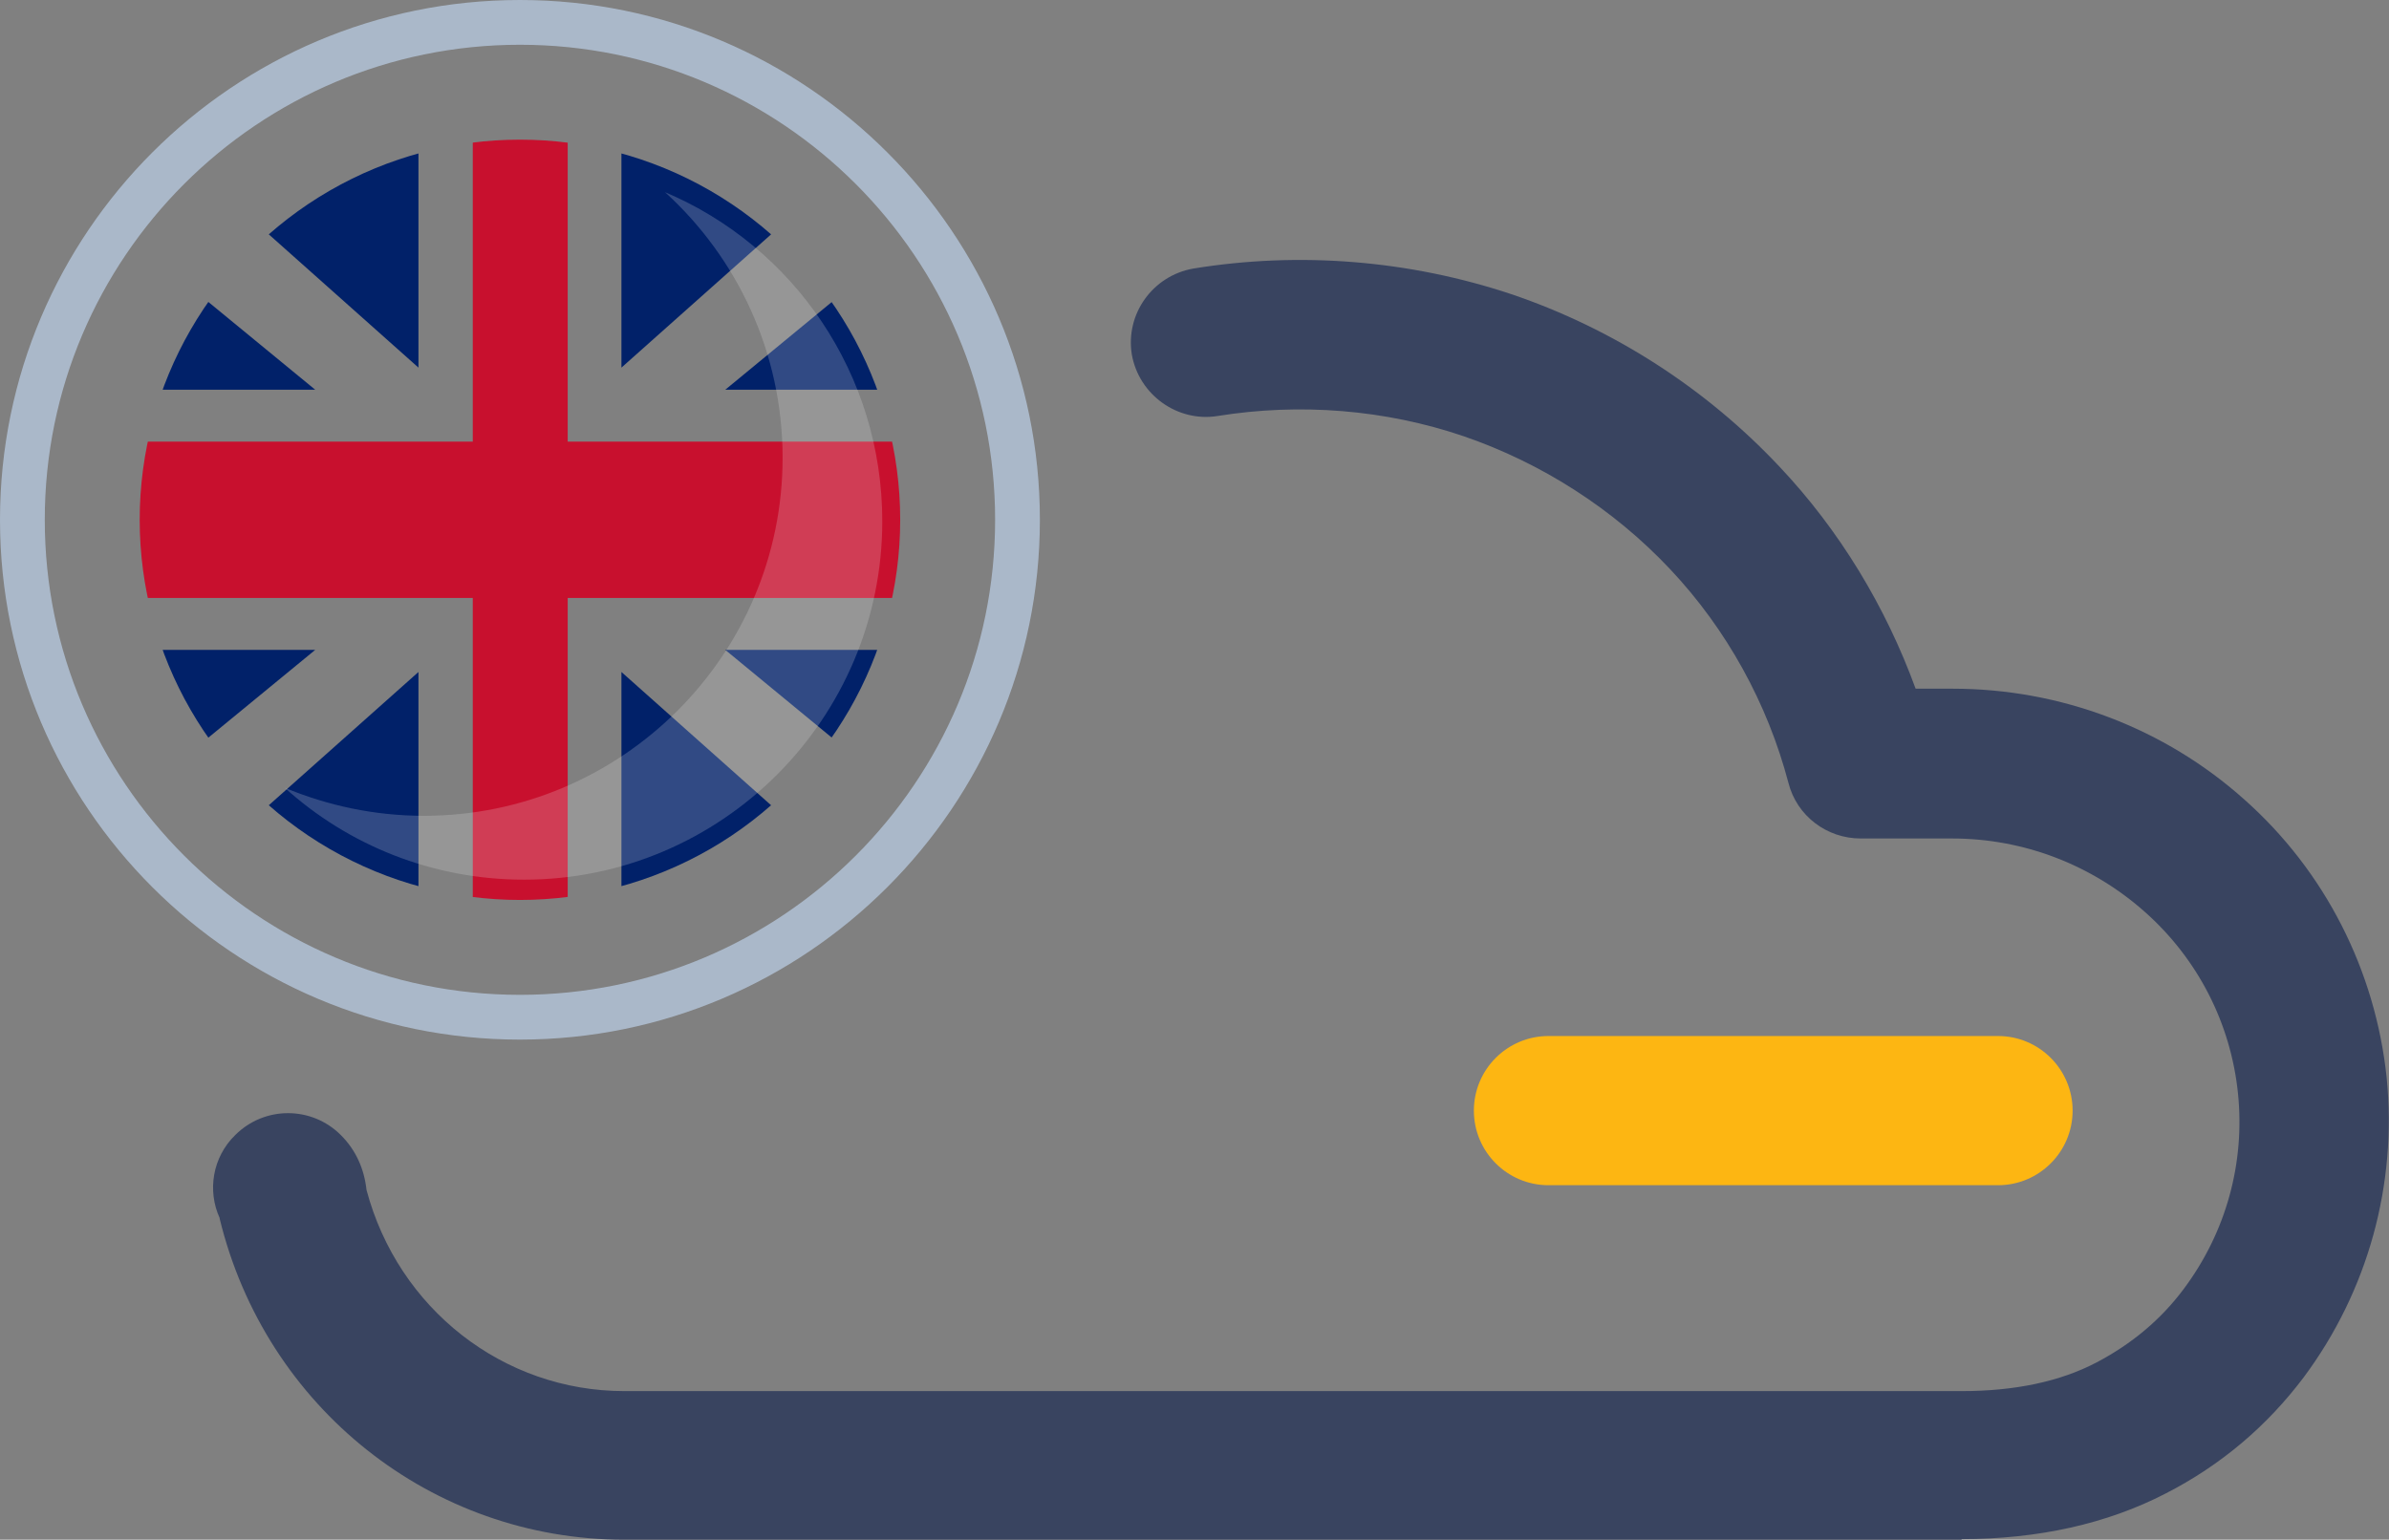
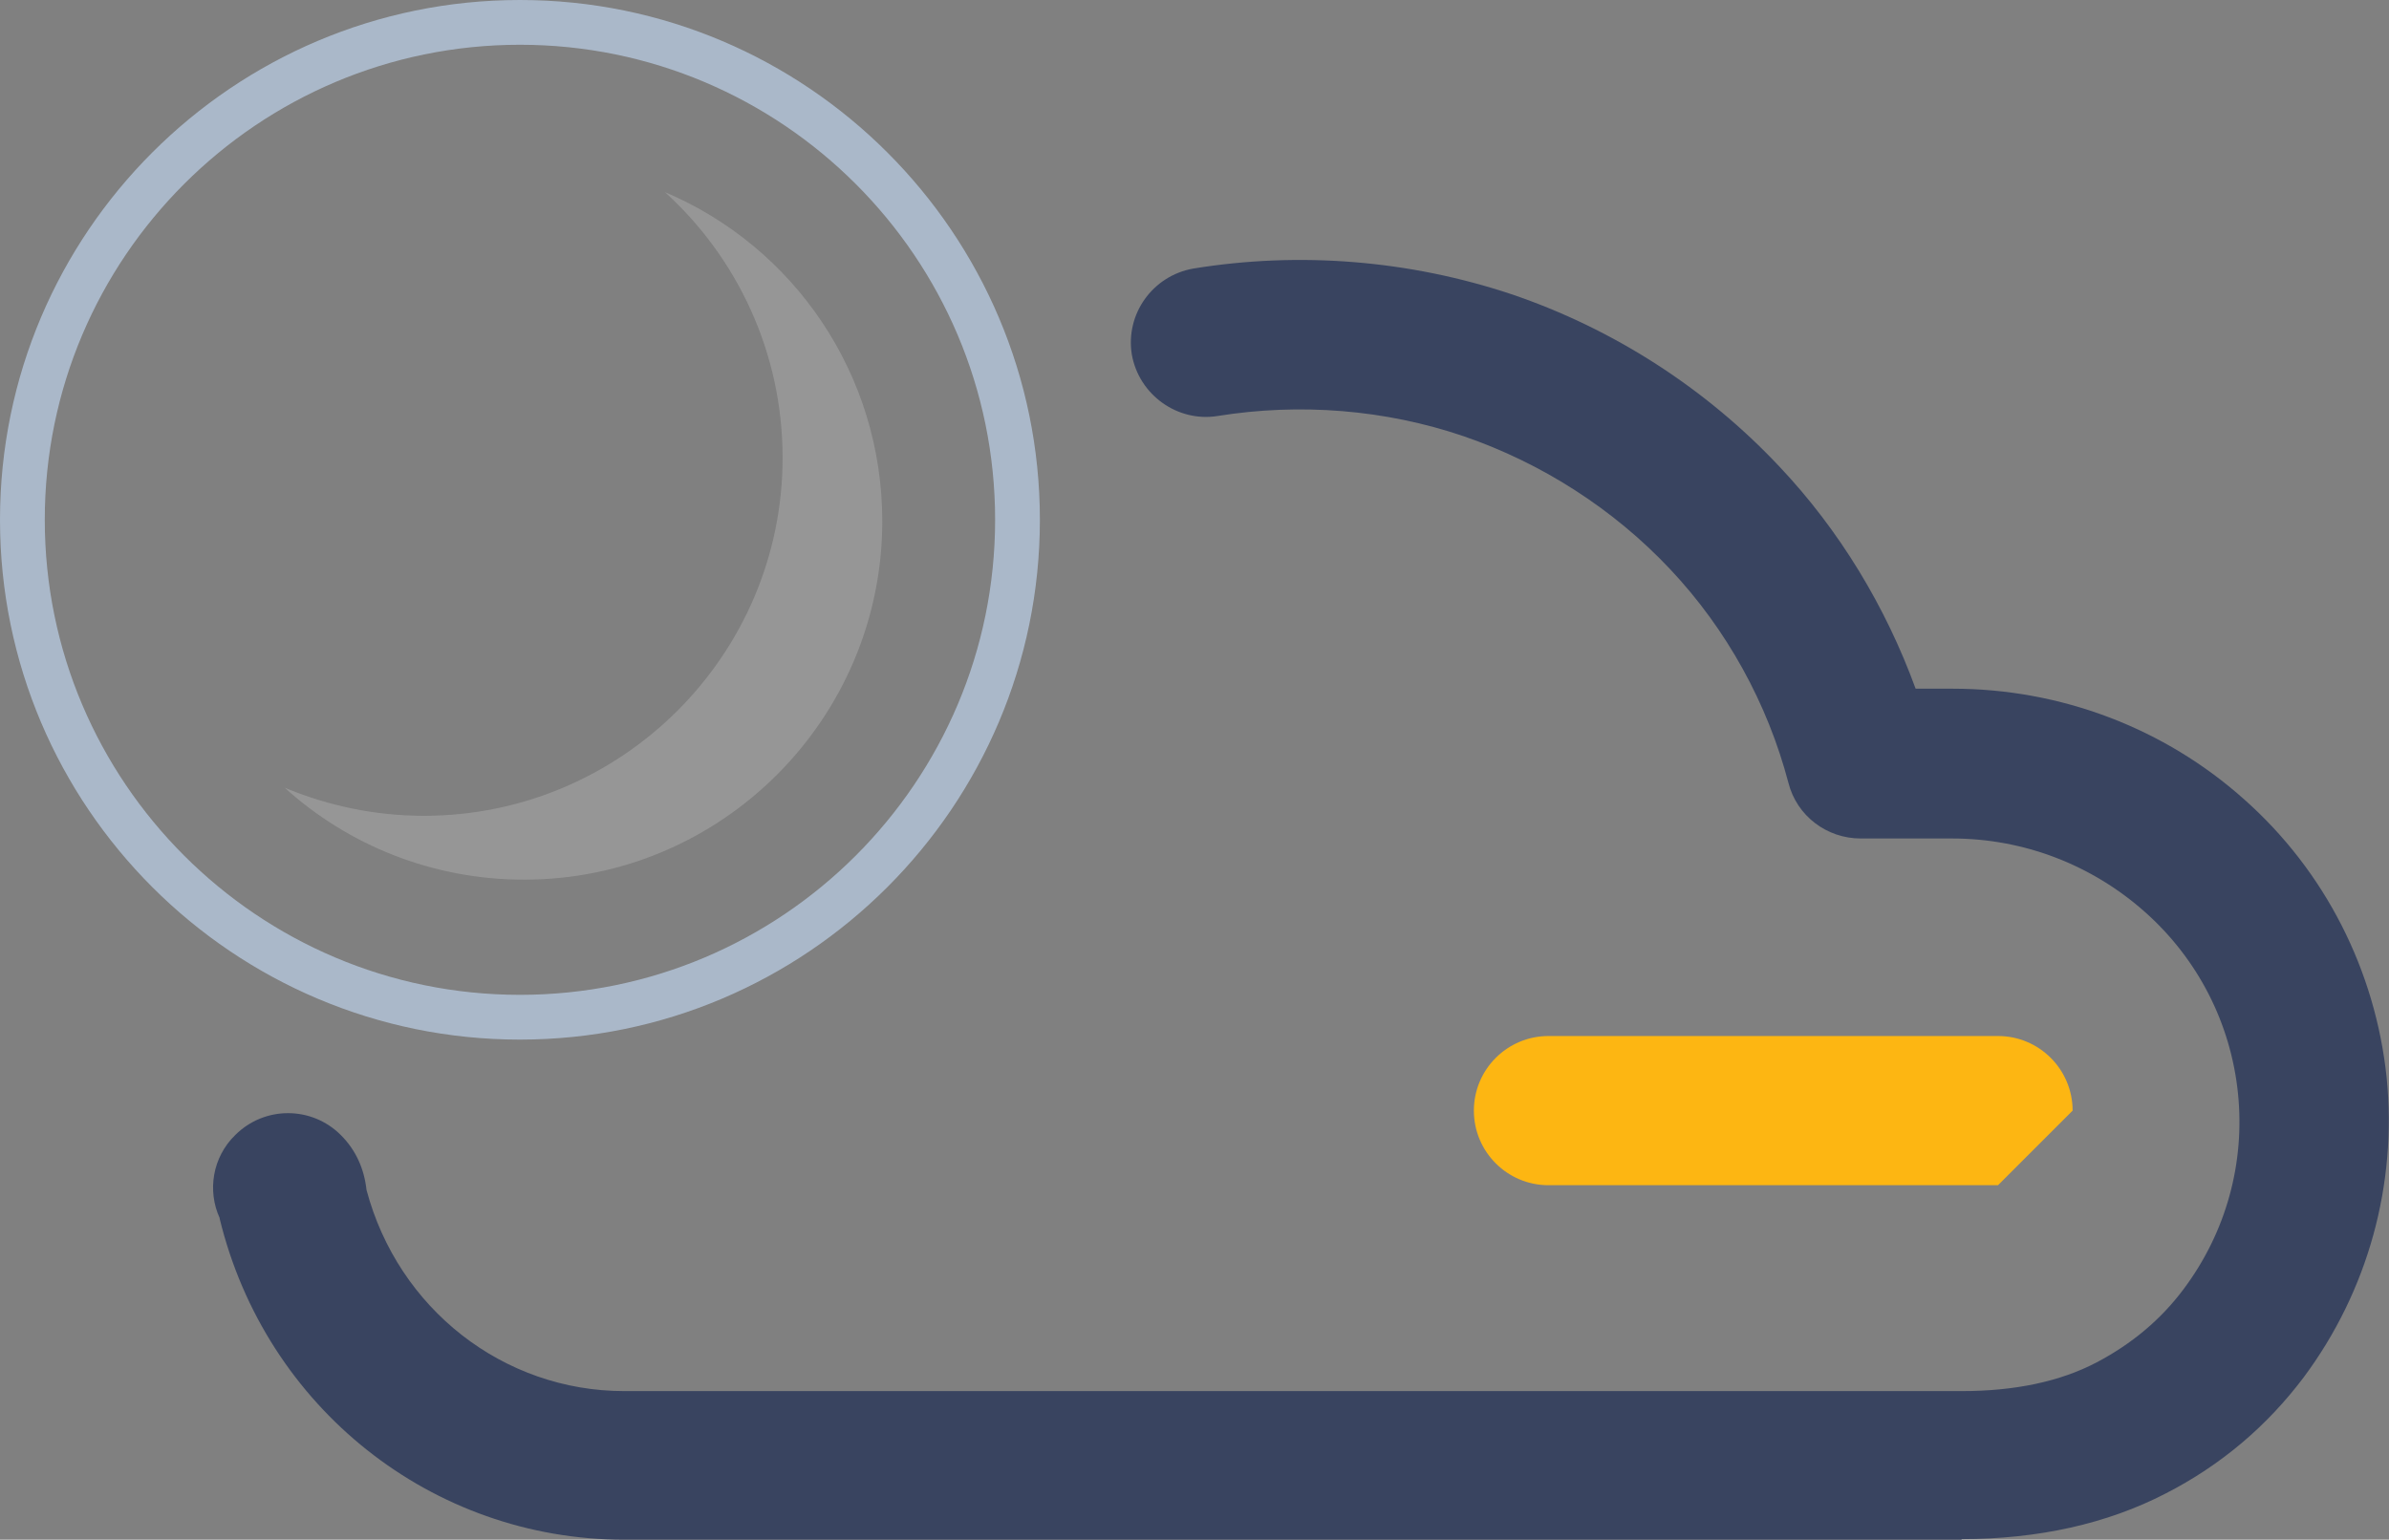
<svg xmlns="http://www.w3.org/2000/svg" viewBox="0 0 40.02 25.8">
  <rect x="0" y="0" width="40.02" height="25.8" fill="#808080" stroke="none" />
  <defs>
    <clipPath id="clippath">
-       <circle cx="8.71" cy="8.71" r="6.37" fill="none" stroke-width="0" />
-     </clipPath>
+       </clipPath>
  </defs>
  <g isolation="isolate">
    <g id="Layer_2" data-name="Layer 2">
      <g id="Layer_1-2" data-name="Layer 1">
        <path d="m8.71,17.42C3.91,17.42,0,13.52,0,8.71S3.91,0,8.71,0s8.71,3.91,8.71,8.71-3.91,8.71-8.71,8.71ZM8.71.75C4.32.75.75,4.32.75,8.71s3.57,7.96,7.96,7.96,7.96-3.57,7.96-7.96S13.1.75,8.71.75Z" fill="#aab8c9" stroke-width="0" />
        <g clip-path="url(#clippath)">
          <g>
-             <polygon points="10.41 11.26 14.89 15.25 10.41 15.25 10.41 11.26" fill="#012169" stroke-width="0" />
            <polygon points="5.28 6.53 .75 6.53 1.75 3.63 5.28 6.53" fill="#012169" stroke-width="0" />
            <polygon points="7.01 6.16 2.53 2.17 7.01 2.17 7.01 6.16" fill="#012169" stroke-width="0" />
            <polygon points="5.28 10.89 1.75 13.79 .75 10.89 5.28 10.89" fill="#012169" stroke-width="0" />
            <polygon points="2.53 15.25 7.01 11.26 7.01 15.25 2.53 15.25" fill="#012169" stroke-width="0" />
-             <polygon points="14.89 2.17 10.41 6.16 10.41 2.17 14.89 2.17" fill="#012169" stroke-width="0" />
-             <polygon points="15.67 3.63 16.67 6.53 12.15 6.53 15.67 3.63" fill="#012169" stroke-width="0" />
            <polygon points="12.15 10.89 16.67 10.89 15.67 13.79 12.15 10.89" fill="#012169" stroke-width="0" />
-             <polygon points="16.67 7.4 16.67 10.02 9.51 10.02 9.51 15.25 7.92 15.25 7.92 10.02 .75 10.02 .75 7.4 7.92 7.4 7.92 2.17 9.51 2.17 9.51 7.4 16.67 7.4" fill="#c8102e" stroke-width="0" />
          </g>
        </g>
        <g>
          <path d="m32.86,25.8H10.46c-3.22,0-6.01-2.21-6.78-5.38,0,0,0,0,0-.01-.21-.46-.12-1.02.26-1.39.49-.49,1.28-.49,1.77,0,.25.25.39.56.43.92.53,1.99,2.29,3.37,4.32,3.37h22.4c.89,0,1.65-.16,2.26-.48.59-.31,1.08-.72,1.46-1.23.71-.95,1.03-2.11.91-3.28-.12-1.17-.67-2.25-1.56-3.04-.89-.79-2.03-1.23-3.23-1.23h-1.53c-.57,0-1.07-.38-1.21-.93-.35-1.33-1.03-2.57-1.98-3.58-.95-1.01-2.15-1.78-3.46-2.23-1.32-.45-2.75-.56-4.12-.34-.67.11-1.32-.35-1.44-1.03-.11-.68.35-1.32,1.03-1.44,1.78-.29,3.62-.14,5.33.43,1.71.58,3.26,1.58,4.49,2.89,1.01,1.07,1.78,2.35,2.28,3.72h.62c1.81,0,3.55.66,4.89,1.86,1.35,1.2,2.19,2.86,2.38,4.65.18,1.79-.31,3.58-1.39,5.03-.61.81-1.38,1.47-2.32,1.95-.97.5-2.12.76-3.41.76ZM3.94,20.79h0,0Z" fill="#394460" stroke-width="0" />
-           <path d="m33.47,19.86h-7.53c-.69,0-1.25-.56-1.25-1.25s.56-1.25,1.25-1.25h7.53c.69,0,1.25.56,1.25,1.25s-.56,1.25-1.25,1.25Z" fill="#fdb612" stroke-width="0" />
+           <path d="m33.47,19.86h-7.53c-.69,0-1.25-.56-1.25-1.25s.56-1.25,1.25-1.25h7.53c.69,0,1.25.56,1.25,1.25Z" fill="#fdb612" stroke-width="0" />
        </g>
        <path d="m14.78,8.73c0,3.31-2.69,6.01-6,6.01-1.54,0-2.95-.58-4.01-1.54.72.3,1.51.47,2.33.47,3.31,0,6.01-2.69,6.01-6,0-1.76-.76-3.35-1.97-4.45,2.15.91,3.64,3.04,3.64,5.52Z" fill="#f1f2f2" mix-blend-mode="overlay" opacity=".2" stroke-width="0" />
      </g>
    </g>
  </g>
</svg>